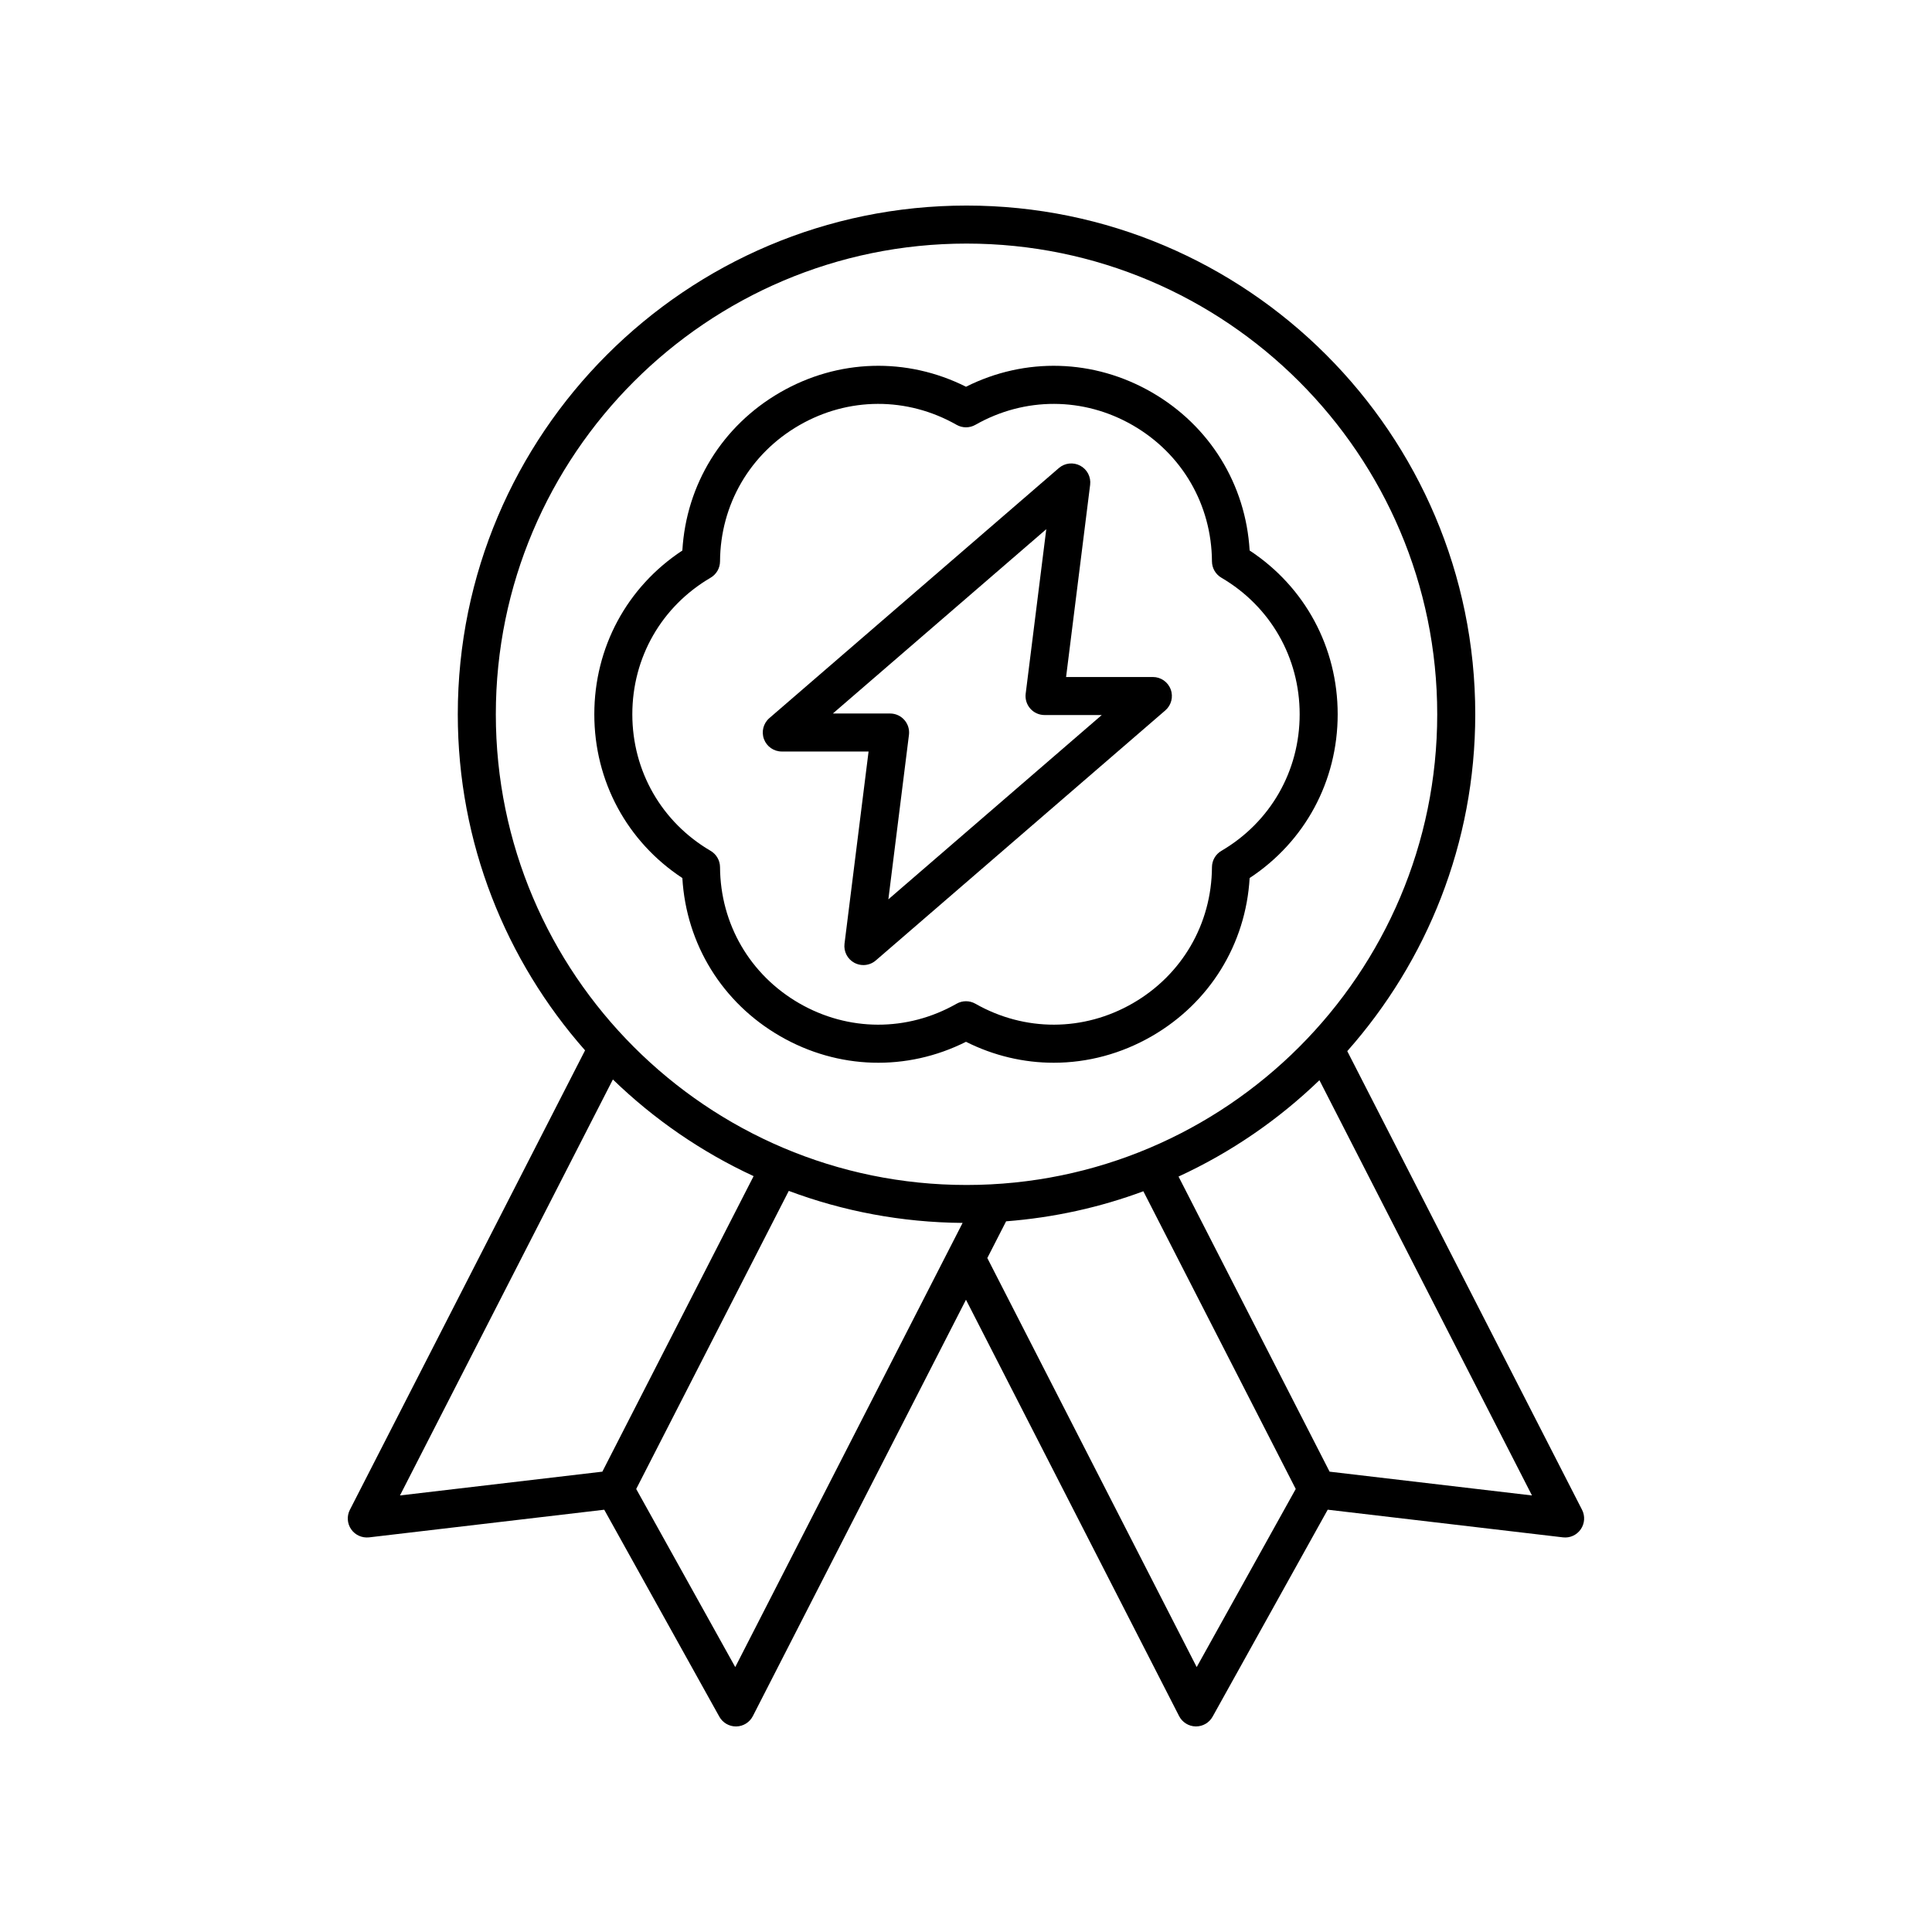
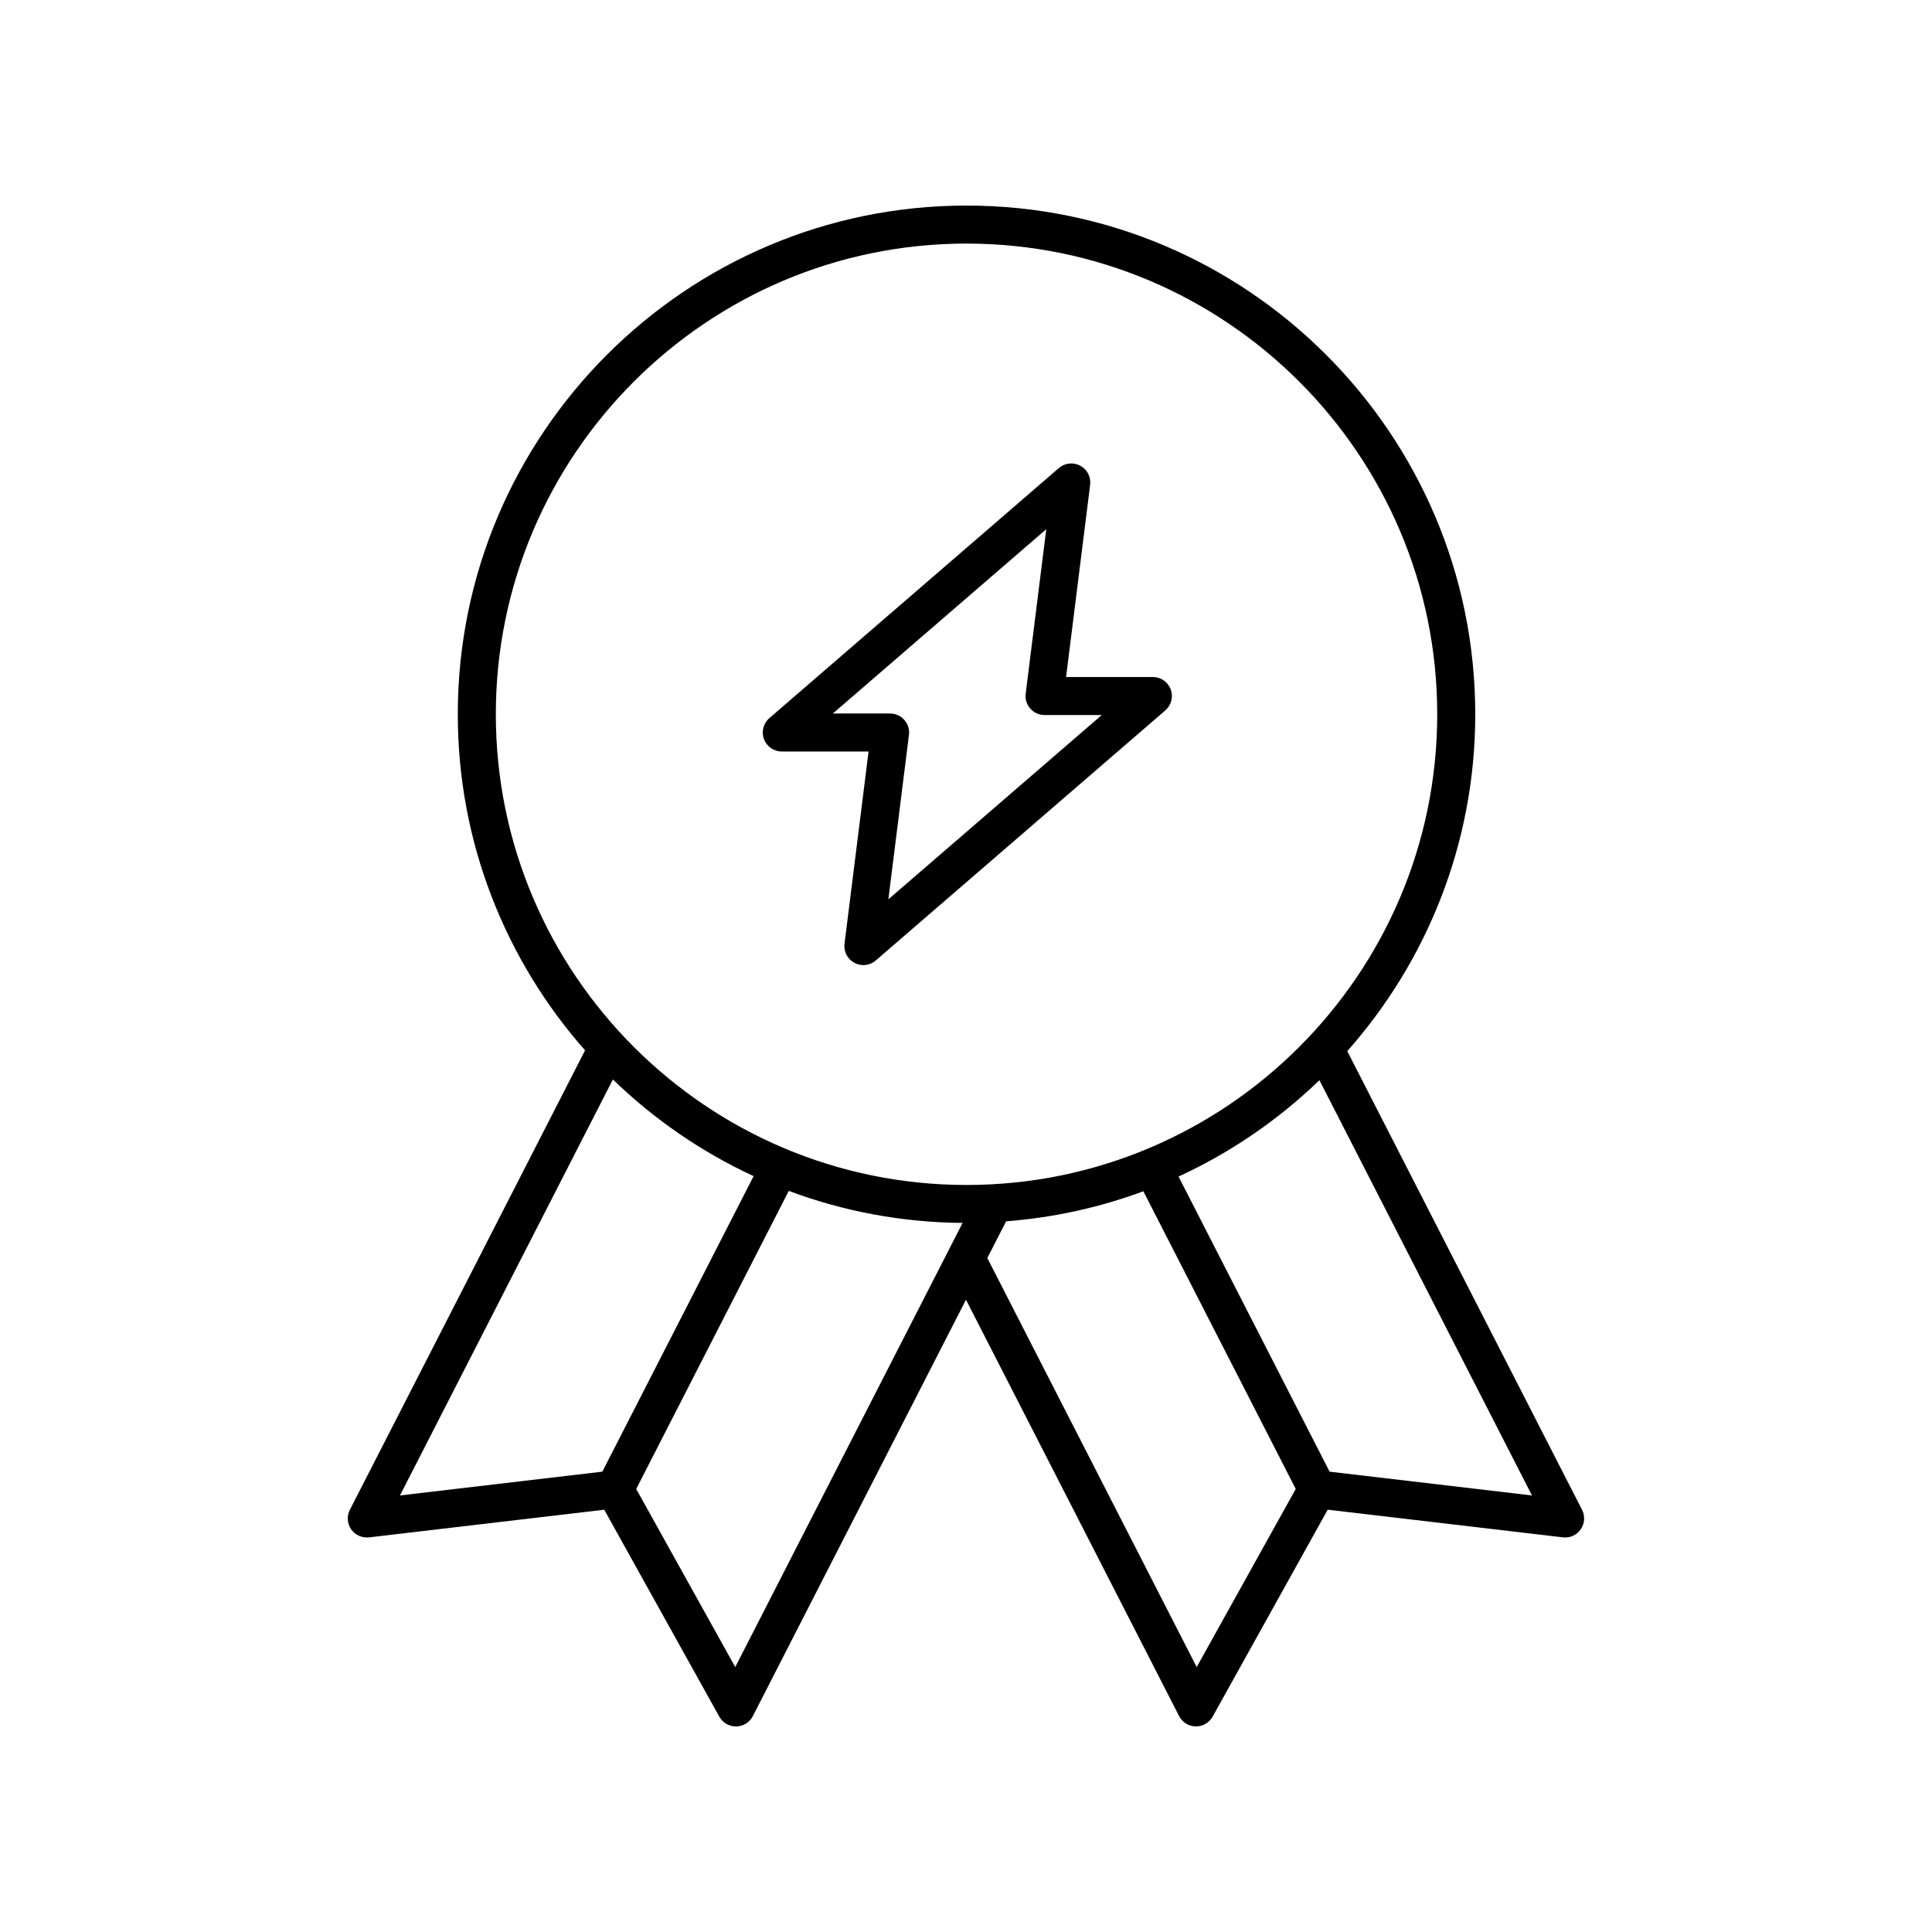
<svg xmlns="http://www.w3.org/2000/svg" fill="#000000" width="800px" height="800px" version="1.1" viewBox="144 144 512 512">
  <g>
    <path d="m241.8 551.42 62.328-7.328 30.5 54.844c0.891 1.602 2.578 2.59 4.402 2.59h0.086c1.859-0.031 3.551-1.086 4.398-2.742l56.48-110.34 56.477 110.33c0.844 1.656 2.539 2.715 4.398 2.746h0.086c1.828 0 3.512-0.988 4.402-2.59l30.5-54.844 62.328 7.328c1.879 0.227 3.664-0.602 4.727-2.129 1.059-1.527 1.195-3.516 0.348-5.172l-62.219-121.55c21.082-23.797 33.918-55.059 33.918-89.277 0-74.336-60.48-134.81-134.82-134.81-74.34 0-134.82 60.48-134.82 134.82 0 34.113 12.762 65.289 33.73 89.062l-62.328 121.76c-0.848 1.656-0.715 3.644 0.348 5.172 1.059 1.523 2.867 2.328 4.723 2.129zm97.047 34.371-26.246-47.195 40.434-78.996c14.363 5.375 29.879 8.359 46.066 8.484zm122.29 0-55.488-108.4 4.981-9.73c12.691-0.984 24.898-3.699 36.371-7.965l40.383 78.895zm88.852-45.48-53.633-6.305-40.031-78.207c13.871-6.387 26.477-15.059 37.336-25.535zm-274.59-207.02c0-68.781 55.961-124.74 124.74-124.74s124.74 55.957 124.74 124.74c0 68.785-55.957 124.74-124.74 124.74s-124.74-55.957-124.74-124.74zm31.023 96.781c10.844 10.504 23.43 19.199 37.293 25.617l-40.086 78.316-53.633 6.305z" />
-     <path d="m324.83 376.69c1.027 17.523 10.566 33.047 25.918 41.91 15.352 8.859 33.559 9.363 49.25 1.488 7.379 3.703 15.312 5.555 23.246 5.551 8.938 0 17.875-2.348 26.004-7.043 15.352-8.863 24.895-24.383 25.918-41.91 14.664-9.652 23.332-25.672 23.332-43.398 0-17.727-8.668-33.75-23.332-43.398-1.027-17.523-10.566-33.047-25.918-41.91-15.348-8.859-33.559-9.359-49.25-1.488-15.691-7.875-33.898-7.371-49.25 1.492s-24.895 24.383-25.918 41.91c-14.664 9.652-23.332 25.672-23.332 43.398-0.004 17.723 8.668 33.746 23.332 43.398zm7.492-79.594c1.535-0.898 2.481-2.539 2.492-4.316 0.09-15.055 7.93-28.539 20.973-36.07 13.035-7.527 28.633-7.57 41.719-0.125 1.543 0.879 3.438 0.879 4.984 0 13.086-7.445 28.684-7.398 41.719 0.125 13.039 7.531 20.879 21.012 20.973 36.07 0.012 1.777 0.957 3.418 2.492 4.316 12.992 7.609 20.75 21.141 20.75 36.195 0 15.055-7.758 28.586-20.75 36.195-1.535 0.898-2.481 2.539-2.492 4.316-0.09 15.055-7.93 28.539-20.973 36.07-13.035 7.527-28.633 7.57-41.719 0.125-0.773-0.441-1.633-0.66-2.492-0.66s-1.719 0.219-2.492 0.66c-13.082 7.449-28.68 7.402-41.719-0.125-13.039-7.531-20.879-21.012-20.973-36.07-0.012-1.777-0.957-3.418-2.492-4.316-12.992-7.609-20.75-21.141-20.75-36.195 0-15.059 7.754-28.586 20.75-36.195z" />
    <path d="m351.18 343.16h23l-6.375 50.934c-0.258 2.07 0.781 4.082 2.621 5.066 0.746 0.398 1.566 0.594 2.379 0.594 1.184 0 2.356-0.414 3.293-1.227l76.723-66.262c1.59-1.375 2.164-3.598 1.426-5.57-0.734-1.973-2.613-3.281-4.723-3.281h-23l6.375-50.934c0.258-2.07-0.781-4.082-2.621-5.066-1.84-0.98-4.094-0.738-5.672 0.629l-76.719 66.266c-1.59 1.375-2.164 3.598-1.426 5.57 0.73 1.973 2.613 3.281 4.719 3.281zm70.094-58.918-5.457 43.59c-0.18 1.434 0.266 2.875 1.223 3.957 0.953 1.086 2.332 1.703 3.777 1.703h15.164l-56.555 48.84 5.457-43.586c0.18-1.434-0.266-2.875-1.223-3.957-0.953-1.086-2.332-1.703-3.777-1.703h-15.164z" />
  </g>
</svg>